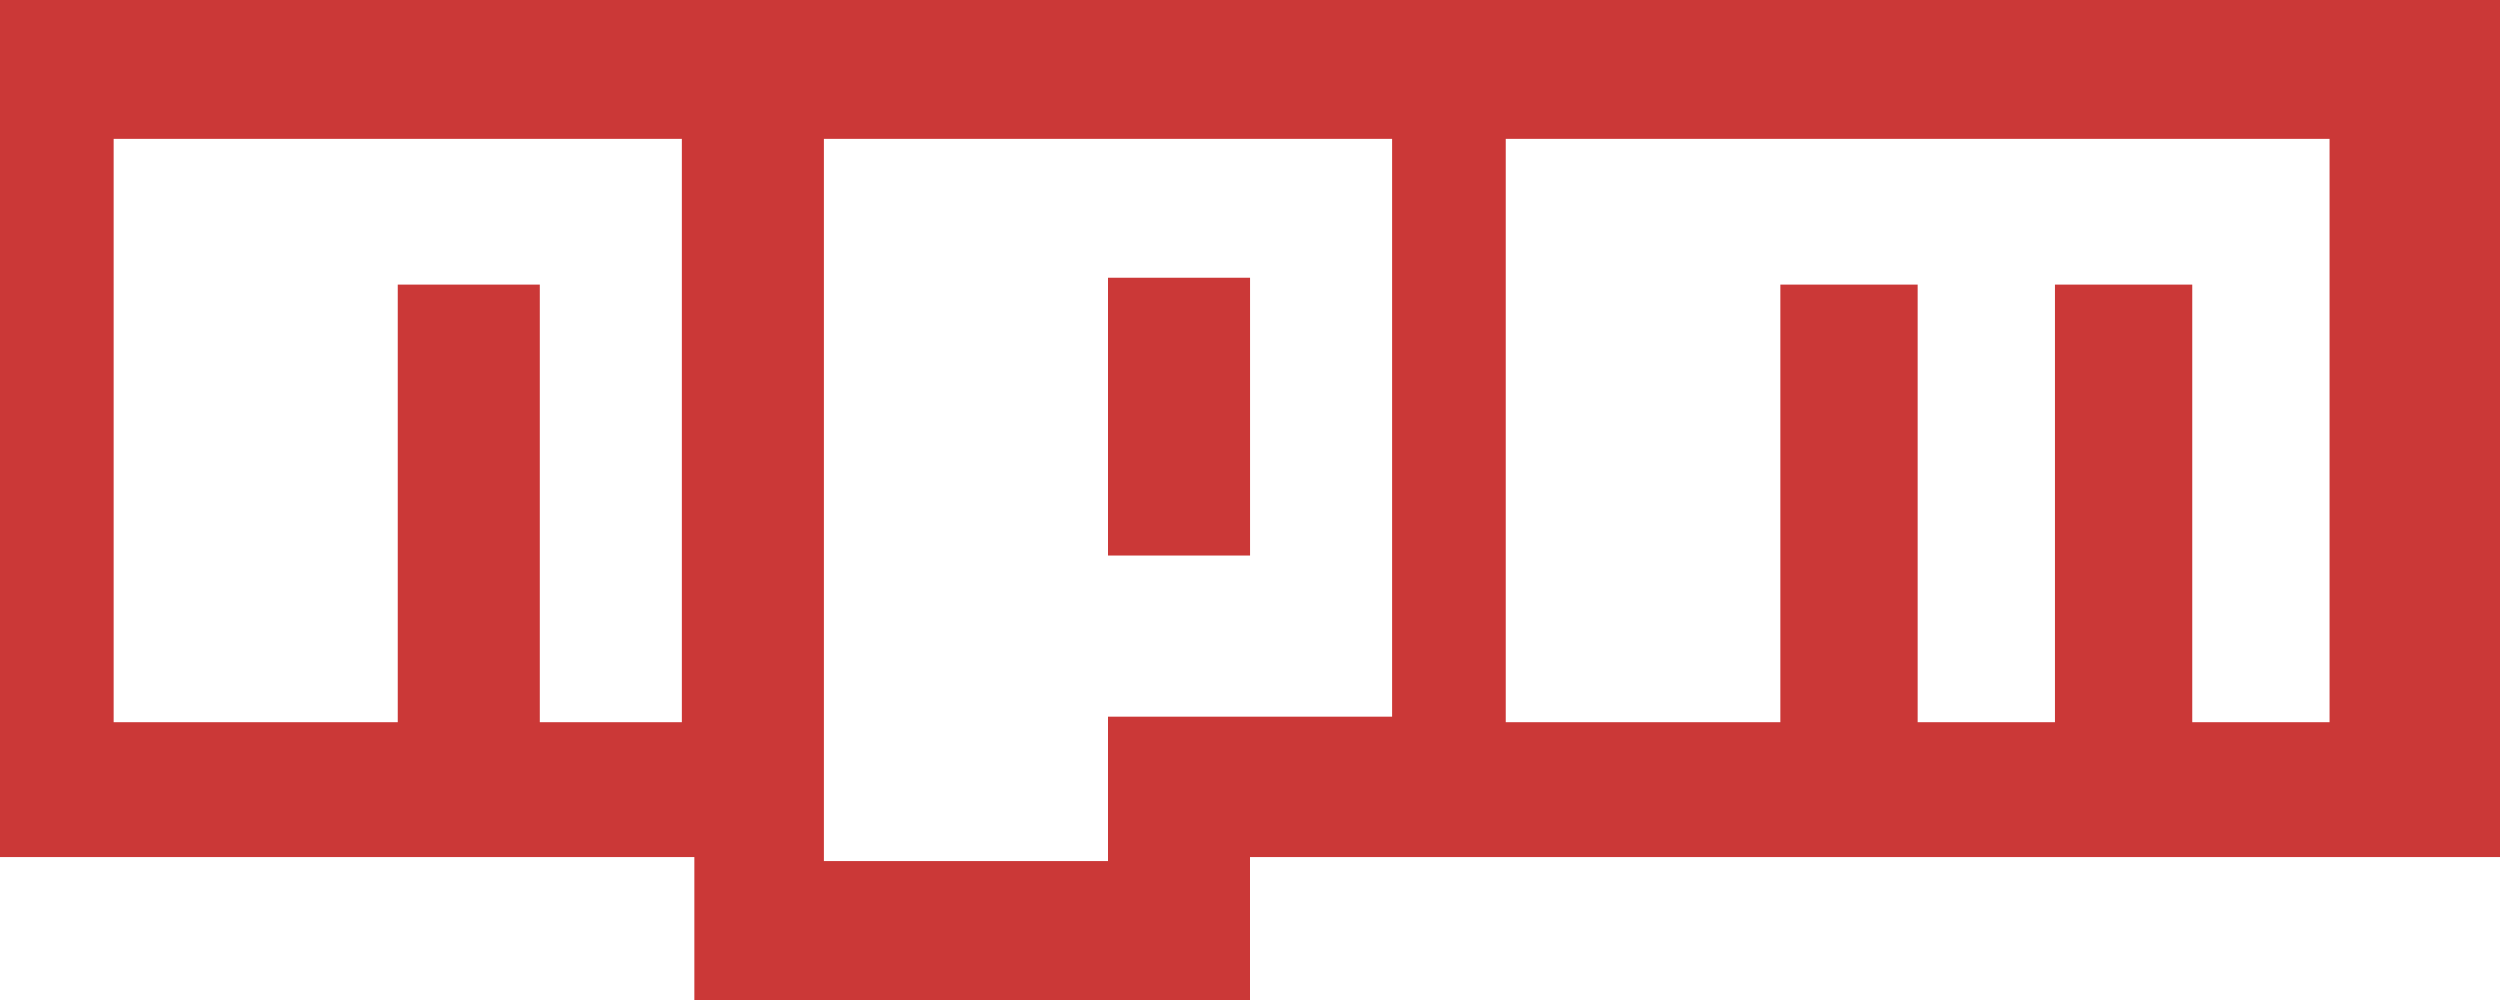
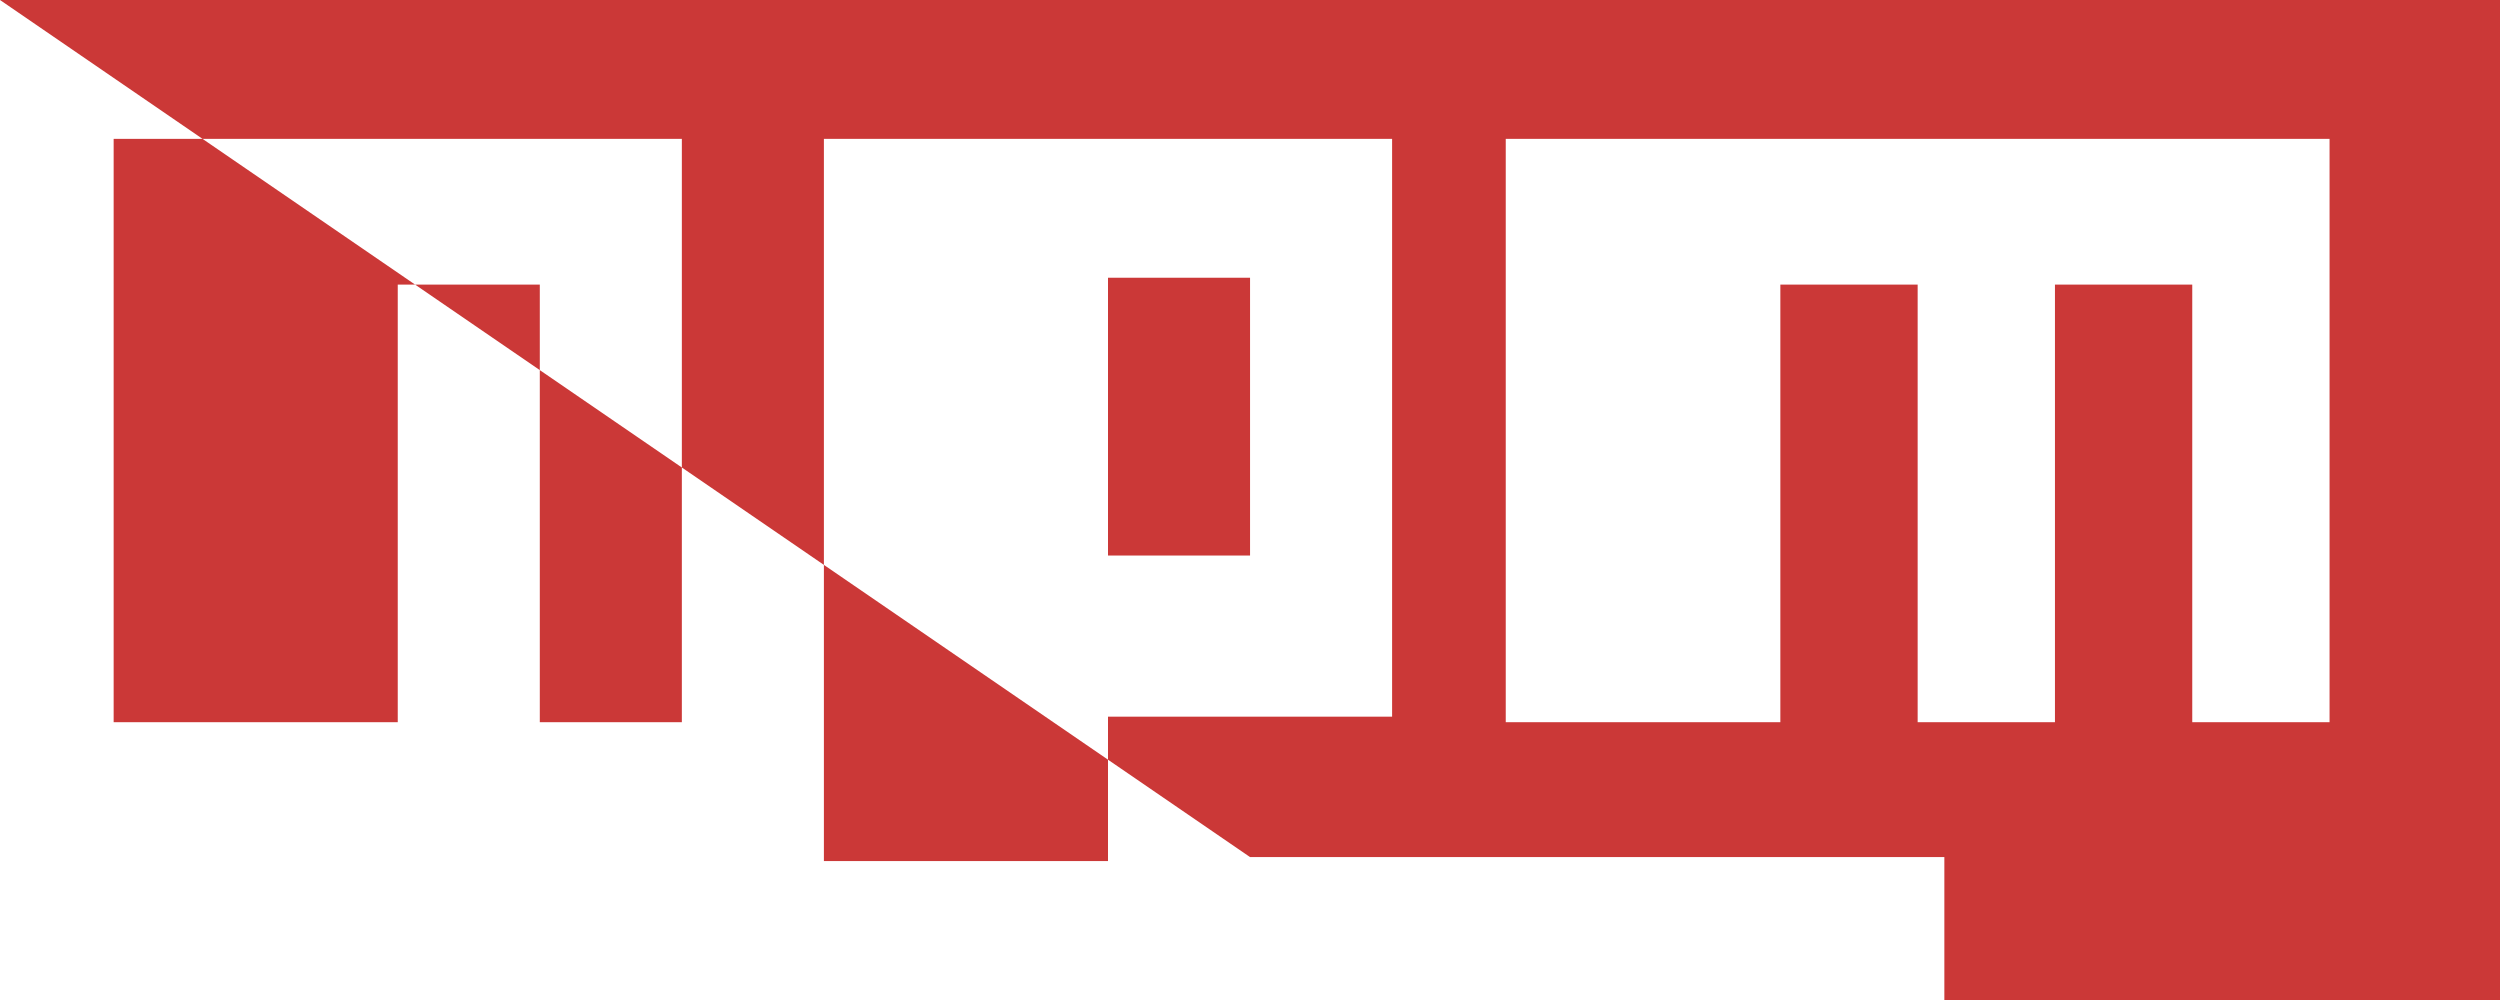
<svg xmlns="http://www.w3.org/2000/svg" height="20" viewBox="0 0 50 20" width="50">
-   <path d="m0 0h50v17.141h-25v2.859h-11.113v-2.859h-13.887zm2.273 14.444h5.682v-8.752h2.841v8.752h2.841v-11.667h-11.364zm14.205-11.667v14.444h5.682v-2.887h5.682v-11.557zm5.682 2.778h2.841v5.556h-2.841zm7.955-2.778v11.667h5.492v-8.752h2.746v8.752h2.746v-8.752h2.746v8.752h2.746v-11.667z" fill="#cb3837" />
+   <path d="m0 0h50v17.141v2.859h-11.113v-2.859h-13.887zm2.273 14.444h5.682v-8.752h2.841v8.752h2.841v-11.667h-11.364zm14.205-11.667v14.444h5.682v-2.887h5.682v-11.557zm5.682 2.778h2.841v5.556h-2.841zm7.955-2.778v11.667h5.492v-8.752h2.746v8.752h2.746v-8.752h2.746v8.752h2.746v-11.667z" fill="#cb3837" />
</svg>